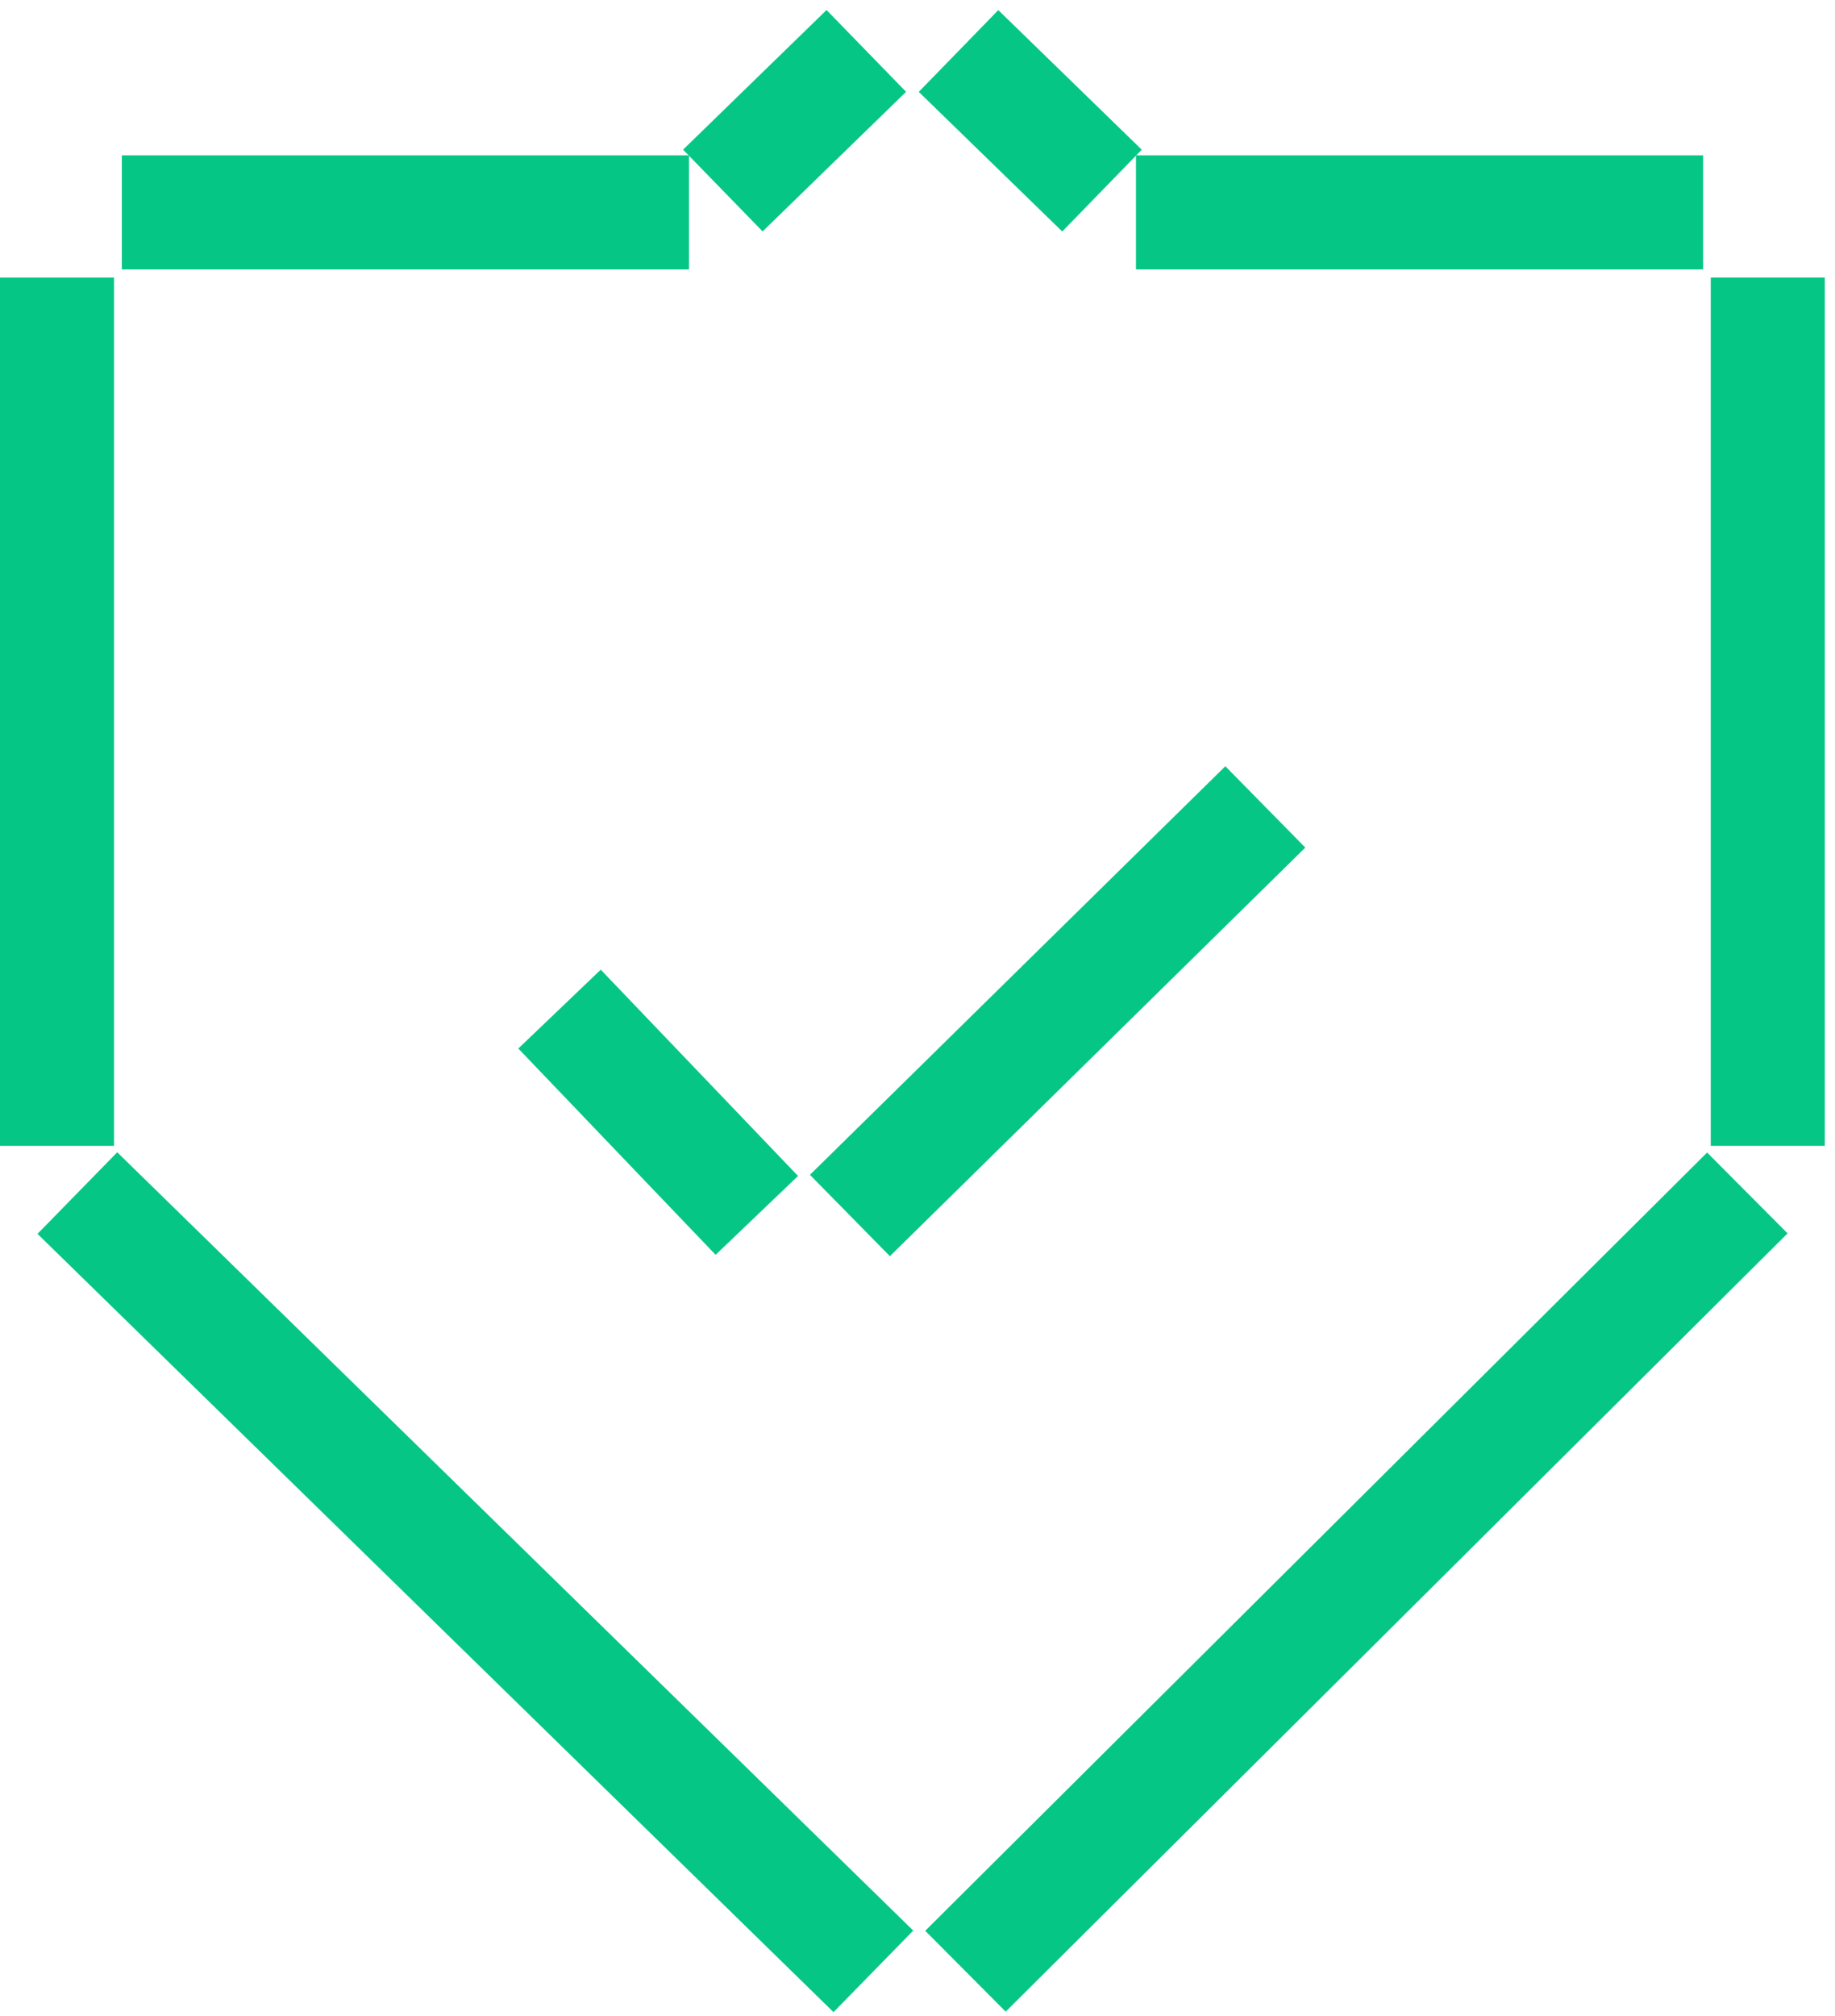
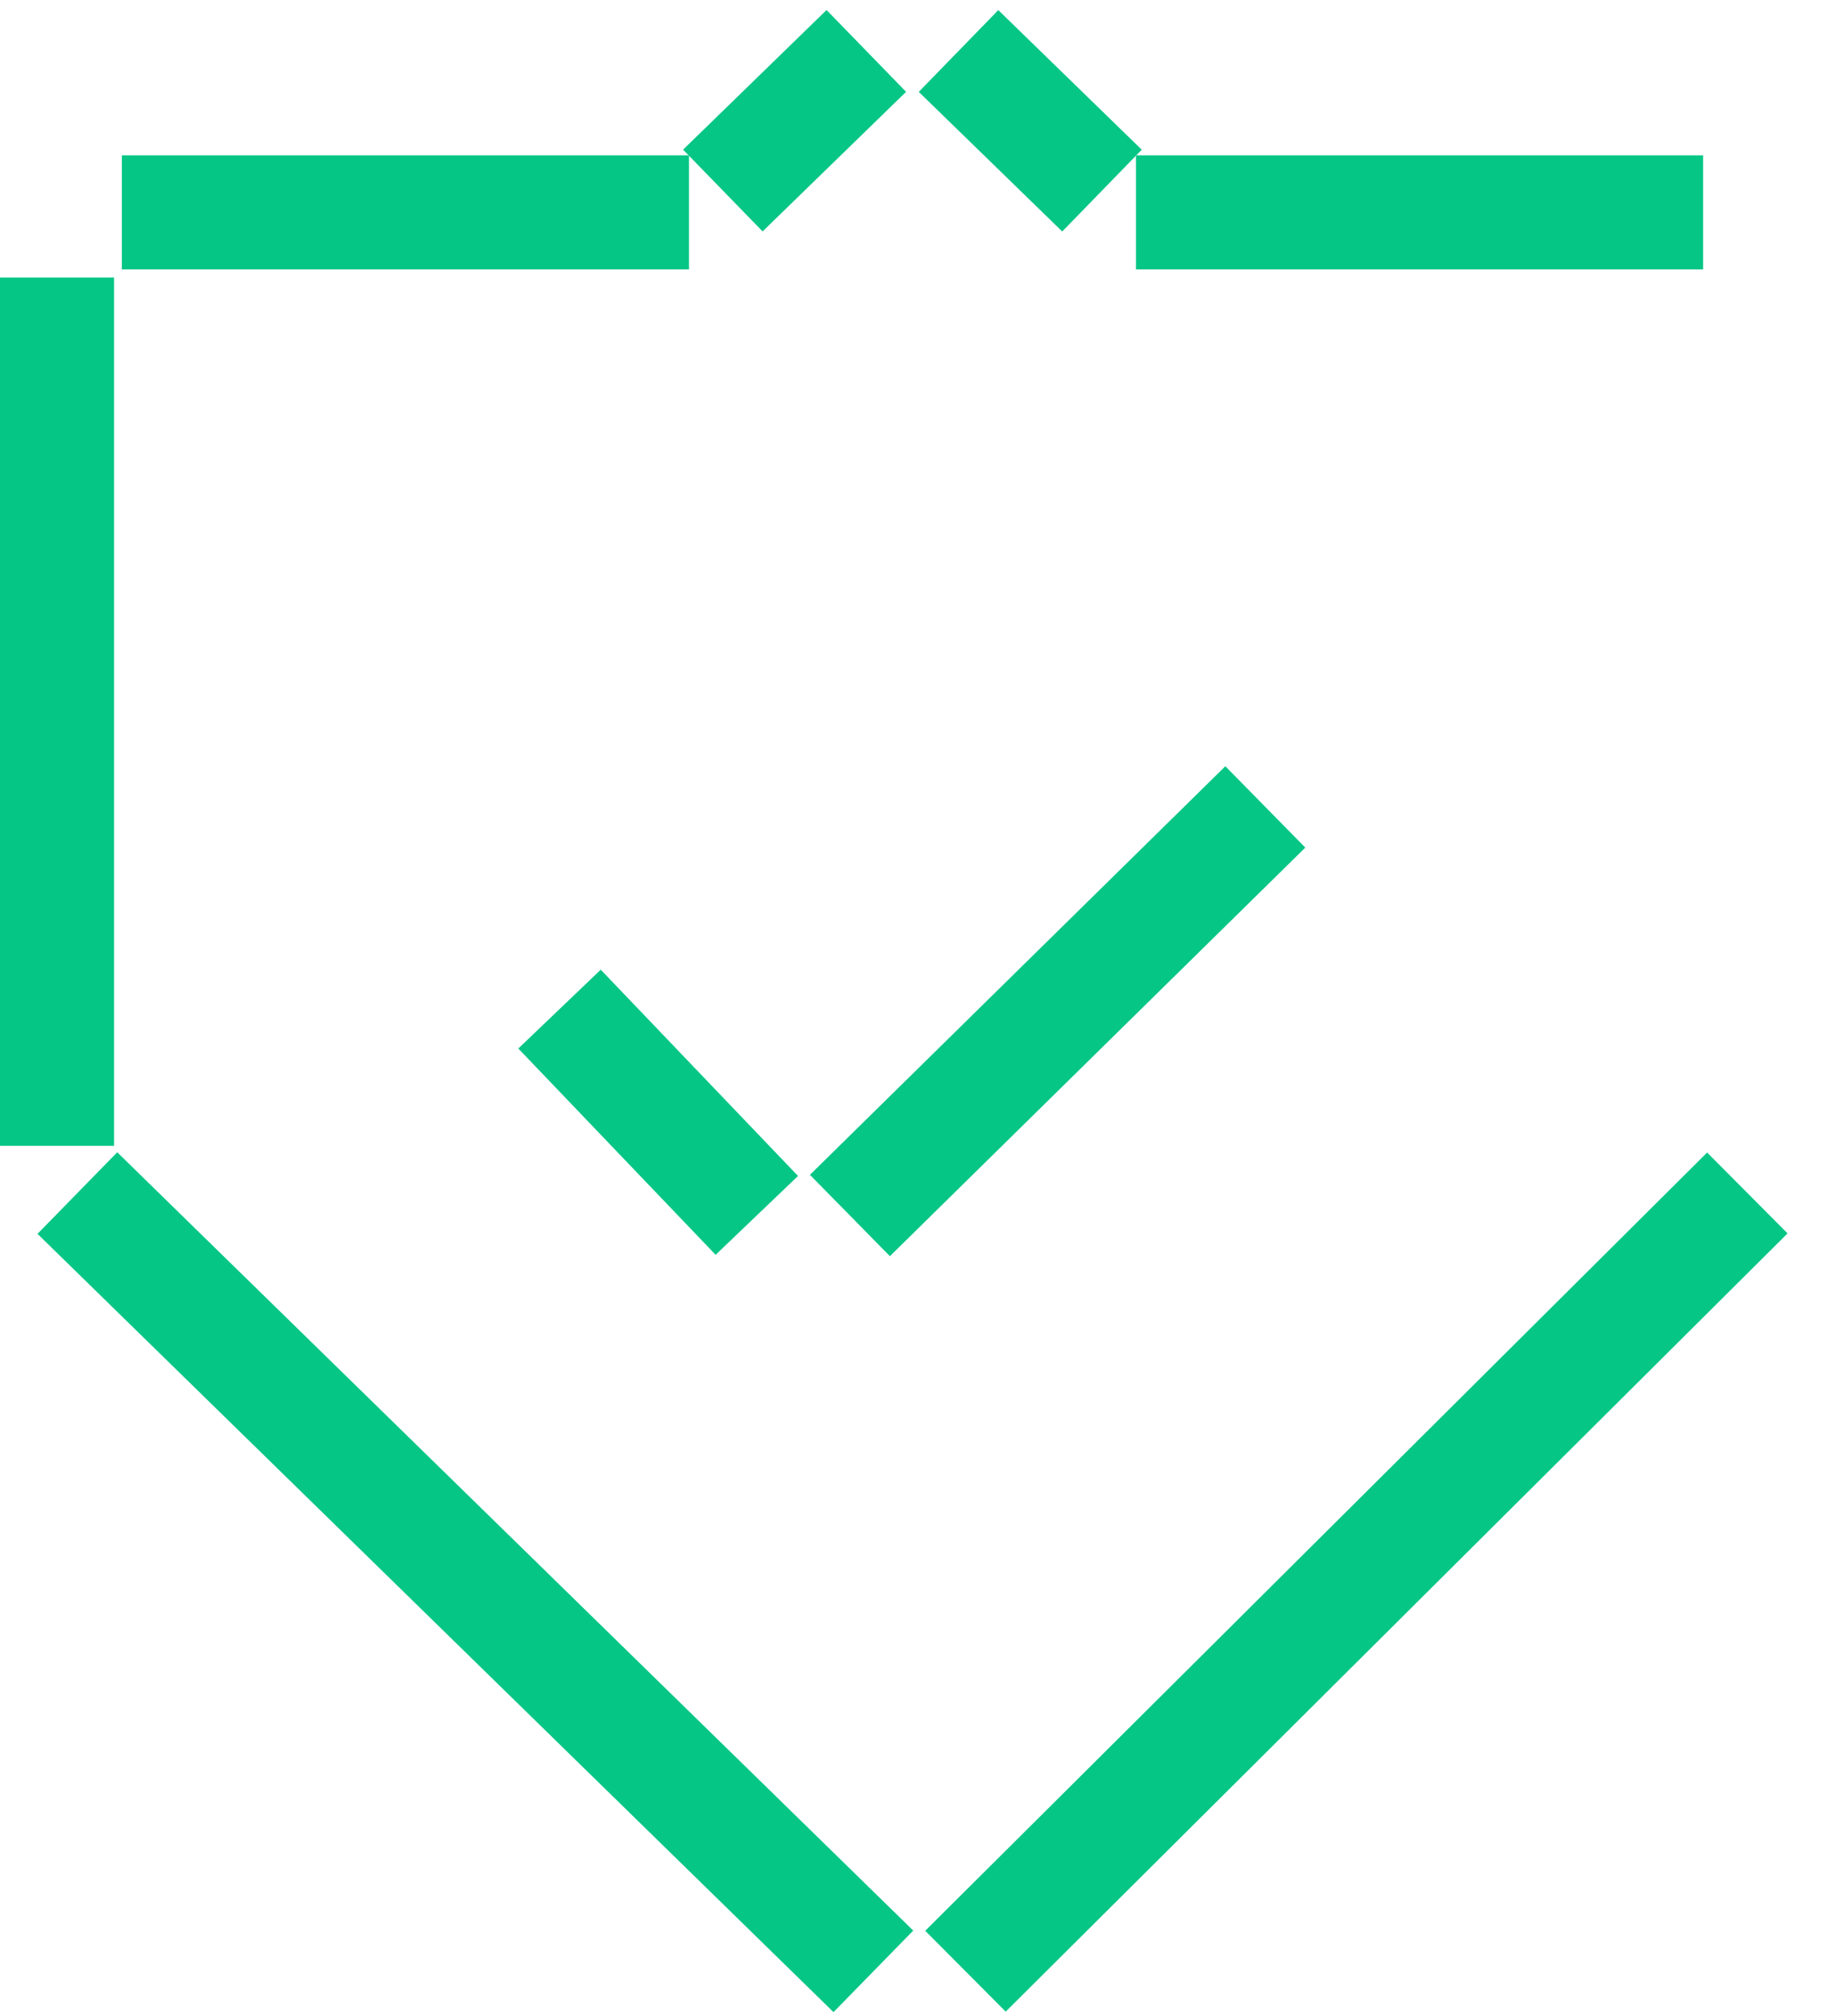
<svg xmlns="http://www.w3.org/2000/svg" width="71" height="78" viewBox="0 0 71 78" fill="none">
  <g clip-path="url(#clip0_4143_223)">
    <path d="M23.244 37.511L20.055 40.561L27.689 48.541L30.877 45.491L23.244 37.511Z" fill="#06C686" />
    <path d="M47.411 29.641L31.338 45.447L34.432 48.594L50.505 32.788L47.411 29.641Z" fill="#06C686" />
    <path d="M26.658 6.009H4.715V10.422H26.658V6.009Z" fill="#06C686" />
    <path d="M4.413 10.738H0V44.325H4.413V10.738Z" fill="#06C686" />
    <path d="M4.536 44.574L1.451 47.73L32.25 77.837L35.335 74.682L4.536 44.574Z" fill="#06C686" />
    <path d="M31.981 0.388L26.43 5.789L29.507 8.952L35.058 3.552L31.981 0.388Z" fill="#06C686" />
    <path d="M65.897 6.009H43.953V10.422H65.897V6.009Z" fill="#06C686" />
-     <path d="M70.606 10.738H66.193V44.325H70.606V10.738Z" fill="#06C686" />
    <path d="M66.052 44.584L35.799 74.69L38.912 77.818L69.165 47.712L66.052 44.584Z" fill="#06C686" />
    <path d="M38.626 0.391L35.549 3.554L41.1 8.955L44.177 5.791L38.626 0.391Z" fill="#06C686" />
  </g>
  <defs>
    <clipPath id="clip0_4143_223">
      <rect width="70.607" height="77.44" fill="white" transform="translate(0 0.39)" />
    </clipPath>
  </defs>
</svg>